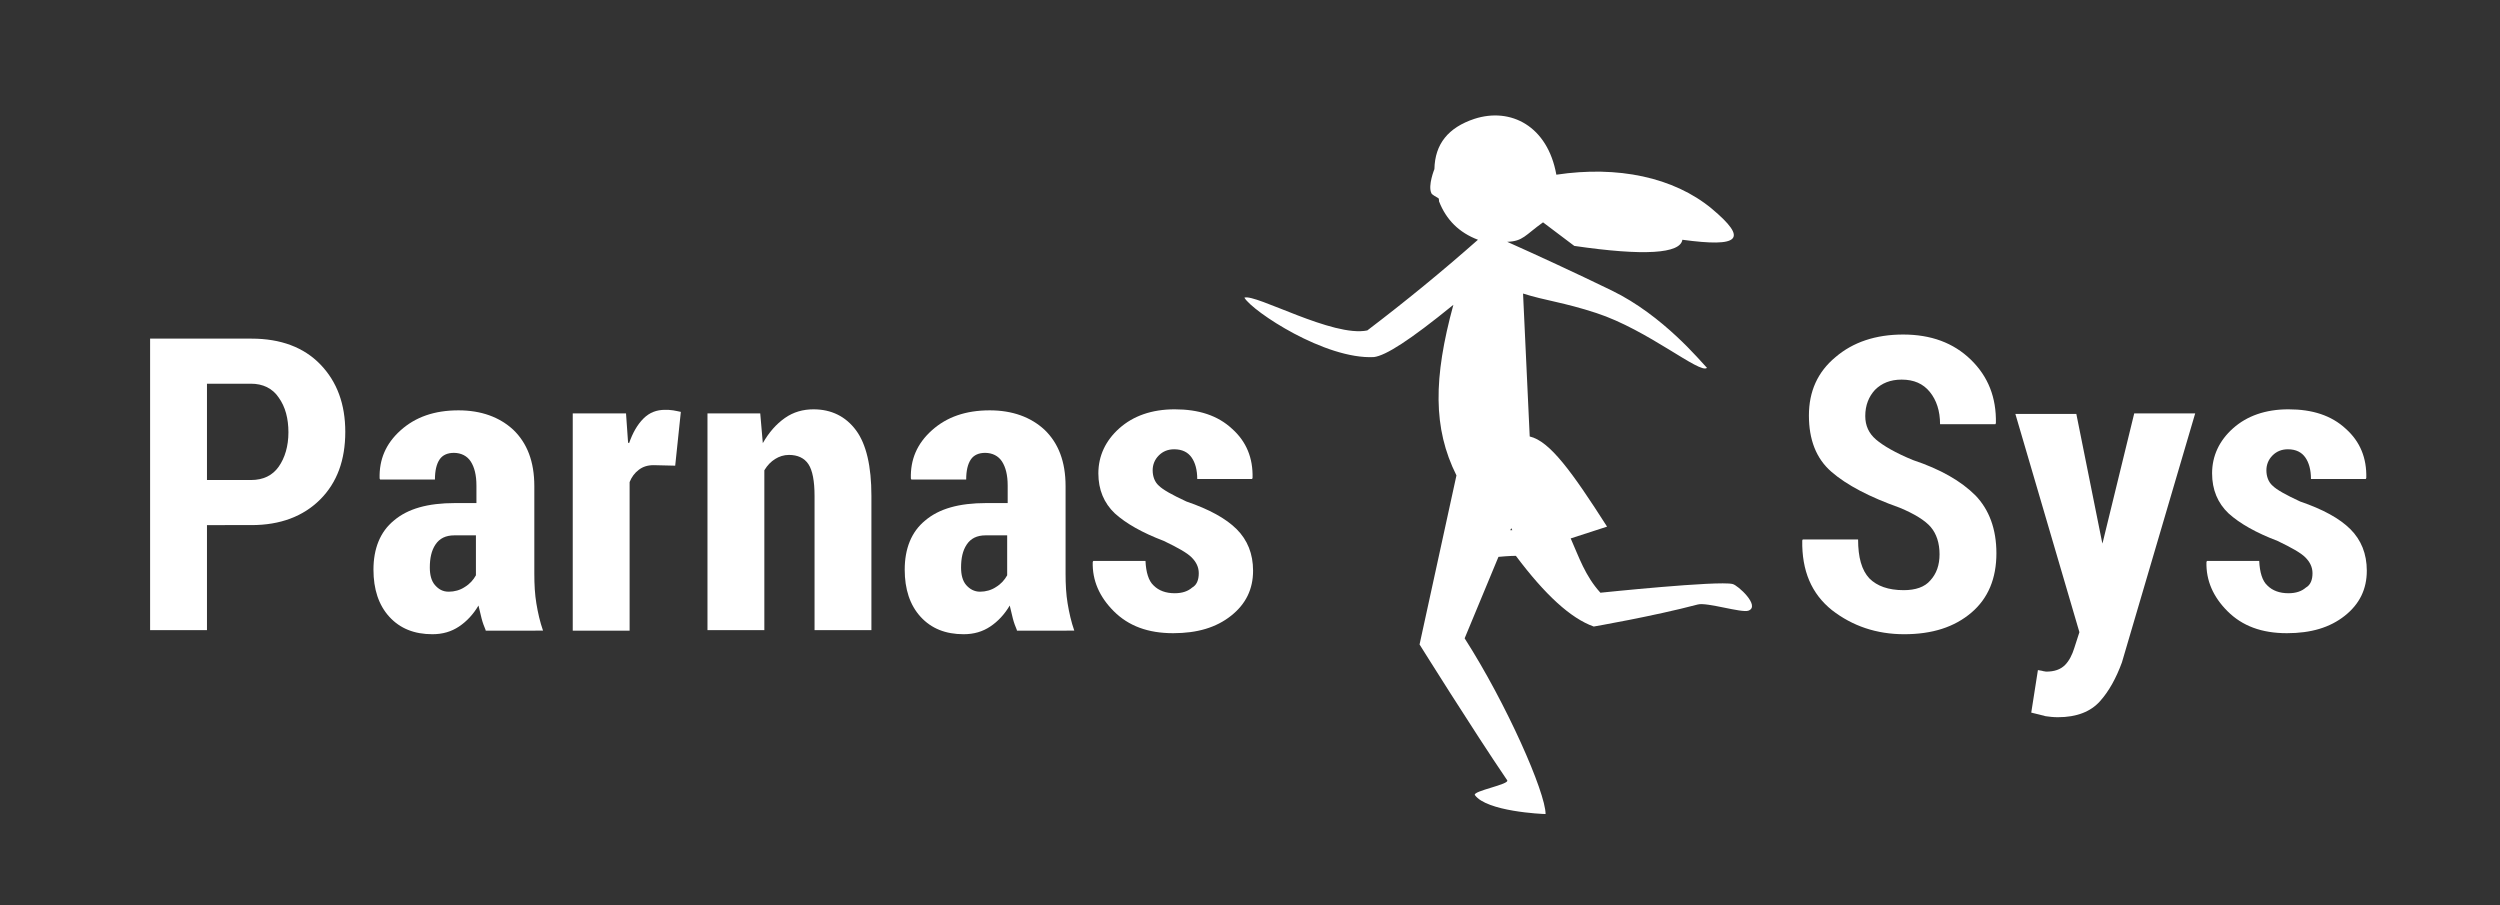
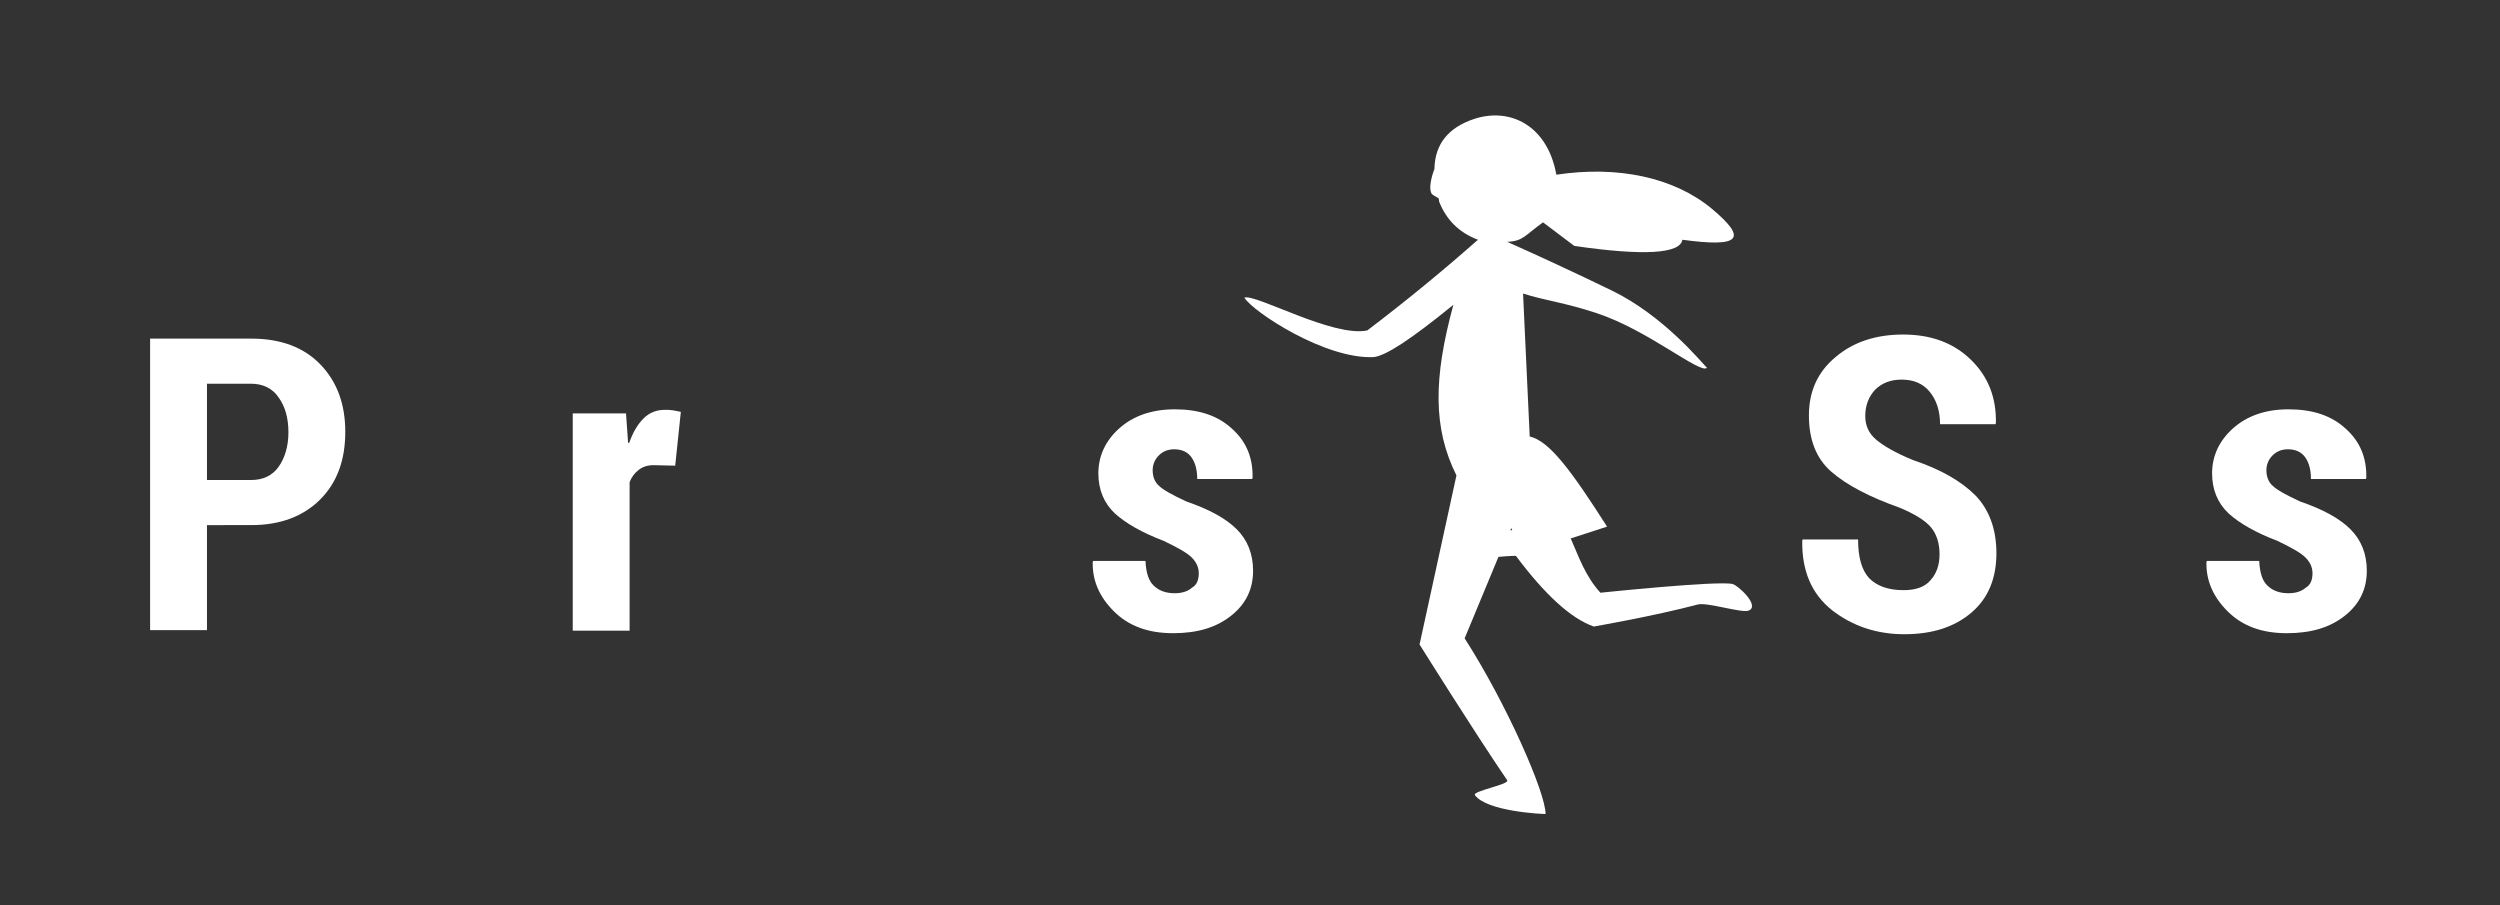
<svg xmlns="http://www.w3.org/2000/svg" version="1.1" id="Layer_1" x="0px" y="0px" viewBox="0 0 488 176.7" enable-background="new 0 0 488 176.7" xml:space="preserve">
  <rect x="0" y="0" width="488" height="176.7" fill="#333333" stroke="none" />
  <path fill="#FFFFFF" d="M312.4,115.7c-3-3.3-4.2-7-5.8-10.6l7.1-2.3c-6.9-10.8-11.2-16.7-15.1-17.6l-1.3-27.9  c4.4,1.4,7.9,1.7,14.3,3.8c10.1,3.3,20.3,12,21.6,10.7c-1.2-1.2-8.5-10.2-18.6-15.1c-7.2-3.5-14.8-7-20.4-9.5c3.1-0.1,3.5-1.3,7-3.8  l6.1,4.6c13.7,2,20.7,1.5,21.1-1.2c11.1,1.5,13,0,5.7-6.1c-7.4-6.1-18.3-8.4-30.3-6.6c-1.7-9.5-8.9-13.2-16-10.9  c-5.1,1.7-7.7,4.9-7.8,9.8c0,0,0,0,0,0s-1.3,3.2-0.6,4.7c0.1,0.3,0.9,0.7,1.4,1c0.1,0.2,0.1,0.4,0.1,0.6c1.4,3.6,3.9,6.1,7.6,7.5  c-6.9,6.1-14.1,12-21.6,17.7c-6.7,1.4-21.8-7.2-24-6.4c1.6,2.7,15.8,12.1,25.3,11.6c2.3-0.3,6.9-3.2,15.5-10.2  c-3.9,14.3-4,24.1,0.6,33.3l-7.2,33c0,0,10.3,16.5,17.1,26.5c0.6,0.8-6.8,2.1-6.3,2.9c2.3,3.2,13.1,3.7,13.8,3.7  c0-4.2-7.6-21.5-15.8-34.3l6.6-15.9c2.1-0.2,3.3-0.2,3.4-0.2c5.7,7.6,10.7,12.2,15.2,13.8c0,0,11.6-2,20.3-4.3  c1.7-0.5,8.6,1.7,9.9,1.2c2.4-0.9-2.1-5-3.1-5.2C335.4,113.3,312.4,115.7,312.4,115.7L312.4,115.7z M294.8,103.5l0.2-0.4l0.2,0.4  H294.8z" />
  <g>
    <path fill="#FFFFFF" d="M40.4,102.6V123H29.3V66.1h19.8c5.7,0,10.2,1.7,13.4,5c3.3,3.4,4.9,7.8,4.9,13.2c0,5.5-1.6,9.9-4.9,13.2   c-3.3,3.3-7.8,5-13.4,5H40.4z M40.4,93.7h8.6c2.4,0,4.2-0.9,5.4-2.6c1.2-1.7,1.9-4,1.9-6.7c0-2.7-0.6-5-1.9-6.8   c-1.2-1.8-3.1-2.7-5.4-2.7h-8.6V93.7z" />
-     <path fill="#FFFFFF" d="M94.8,123c-0.3-0.7-0.6-1.5-0.8-2.3c-0.2-0.8-0.4-1.7-0.6-2.5c-1,1.7-2.3,3.1-3.8,4.1   c-1.5,1-3.2,1.5-5.2,1.5c-3.5,0-6.3-1.1-8.4-3.4c-2.1-2.3-3.1-5.4-3.1-9.2c0-4.1,1.3-7.4,4-9.6c2.7-2.3,6.6-3.4,11.9-3.4h4.2v-3.4   c0-2.1-0.4-3.6-1.1-4.7c-0.7-1.1-1.9-1.7-3.3-1.7c-1.2,0-2.2,0.4-2.8,1.3c-0.6,0.9-0.9,2.2-0.9,3.9l-10.7,0l-0.1-0.2   c-0.1-3.7,1.2-6.8,4.1-9.4c2.9-2.6,6.6-3.9,11.3-3.9c4.4,0,8,1.3,10.7,3.8c2.7,2.6,4.1,6.2,4.1,11v17.1c0,2.1,0.1,4,0.4,5.8   c0.3,1.8,0.7,3.6,1.3,5.3H94.8z M87.6,115.5c1.1,0,2.2-0.3,3.1-0.9c1-0.6,1.7-1.4,2.2-2.3v-7.8h-4.2c-1.7,0-2.9,0.6-3.7,1.8   c-0.8,1.2-1.1,2.7-1.1,4.5c0,1.4,0.3,2.6,1,3.4C85.6,115,86.4,115.5,87.6,115.5z" />
    <path fill="#FFFFFF" d="M131.8,90.9l-4.2-0.1c-1.2,0-2.1,0.3-2.9,0.9c-0.8,0.6-1.4,1.4-1.8,2.4v29h-11.1V80.7h10.4l0.4,5.7l0.2,0.1   c0.7-2,1.6-3.6,2.8-4.8c1.2-1.2,2.6-1.7,4.2-1.7c0.5,0,1,0,1.6,0.1c0.6,0.1,1,0.2,1.5,0.3L131.8,90.9z" />
-     <path fill="#FFFFFF" d="M148.4,80.7l0.5,5.8c1.2-2.1,2.6-3.7,4.3-4.9c1.7-1.2,3.6-1.7,5.6-1.7c3.5,0,6.3,1.4,8.3,4.1   c2,2.7,3,7,3,12.8V123H159V96.8c0-2.9-0.4-5-1.2-6.2c-0.8-1.2-2.1-1.8-3.8-1.8c-1,0-1.9,0.3-2.7,0.8c-0.8,0.5-1.5,1.2-2.1,2.2V123   h-11.1V80.7H148.4z" />
-     <path fill="#FFFFFF" d="M198.5,123c-0.3-0.7-0.6-1.5-0.8-2.3c-0.2-0.8-0.4-1.7-0.6-2.5c-1,1.7-2.3,3.1-3.8,4.1   c-1.5,1-3.2,1.5-5.2,1.5c-3.5,0-6.3-1.1-8.4-3.4c-2.1-2.3-3.1-5.4-3.1-9.2c0-4.1,1.3-7.4,4-9.6c2.7-2.3,6.6-3.4,11.9-3.4h4.2v-3.4   c0-2.1-0.4-3.6-1.1-4.7c-0.7-1.1-1.9-1.7-3.3-1.7c-1.2,0-2.2,0.4-2.8,1.3c-0.6,0.9-0.9,2.2-0.9,3.9l-10.7,0l-0.1-0.2   c-0.1-3.7,1.2-6.8,4.1-9.4c2.9-2.6,6.6-3.9,11.3-3.9c4.4,0,8,1.3,10.7,3.8c2.7,2.6,4.1,6.2,4.1,11v17.1c0,2.1,0.1,4,0.4,5.8   c0.3,1.8,0.7,3.6,1.3,5.3H198.5z M191.3,115.5c1.1,0,2.2-0.3,3.1-0.9c1-0.6,1.7-1.4,2.2-2.3v-7.8h-4.2c-1.7,0-2.9,0.6-3.7,1.8   c-0.8,1.2-1.1,2.7-1.1,4.5c0,1.4,0.3,2.6,1,3.4C189.3,115,190.2,115.5,191.3,115.5z" />
    <path fill="#FFFFFF" d="M234,111.9c0-1.2-0.5-2.2-1.4-3.1c-0.9-0.9-2.7-1.9-5.4-3.2c-4.2-1.6-7.4-3.4-9.6-5.4   c-2.1-2-3.2-4.6-3.2-7.8c0-3.4,1.4-6.4,4.1-8.8c2.7-2.4,6.3-3.7,10.8-3.7c4.7,0,8.4,1.2,11.2,3.8c2.8,2.5,4.1,5.7,4,9.6l-0.1,0.2   h-10.7c0-1.8-0.4-3.2-1.1-4.2c-0.7-1-1.8-1.6-3.4-1.6c-1.2,0-2.2,0.4-3,1.2c-0.8,0.8-1.2,1.8-1.2,2.9c0,1.2,0.4,2.3,1.2,3   c0.8,0.8,2.6,1.8,5.4,3.1c4.4,1.5,7.7,3.3,9.8,5.4c2.1,2.1,3.2,4.8,3.2,8.1c0,3.6-1.4,6.5-4.3,8.8c-2.9,2.3-6.6,3.4-11.3,3.4   c-4.9,0-8.7-1.4-11.6-4.3c-2.8-2.8-4.2-6-4.1-9.6l0.1-0.2h10.2c0.1,2.2,0.6,3.9,1.6,4.8c1,1,2.4,1.5,4.1,1.5c1.5,0,2.6-0.4,3.4-1.1   C233.6,114.2,234,113.2,234,111.9z" />
    <path fill="#FFFFFF" d="M378.6,108.2c0-2.2-0.6-4-1.7-5.3c-1.1-1.3-3.2-2.6-6.1-3.8c-5.9-2.1-10.3-4.4-13.3-7   c-3-2.6-4.4-6.3-4.4-11c0-4.7,1.7-8.5,5.2-11.4c3.4-2.9,7.8-4.4,13.2-4.4c5.4,0,9.8,1.6,13.2,4.9c3.4,3.3,5,7.4,4.9,12.4l-0.1,0.2   h-10.8c0-2.6-0.7-4.7-2-6.3c-1.3-1.6-3.1-2.4-5.5-2.4c-2.2,0-3.9,0.7-5.2,2c-1.2,1.3-1.9,3-1.9,5.1c0,1.9,0.7,3.4,2.1,4.6   c1.4,1.2,3.8,2.6,7.2,4c5.4,1.8,9.4,4.1,12.2,6.9c2.7,2.8,4.1,6.6,4.1,11.3c0,4.9-1.6,8.8-4.9,11.6c-3.3,2.8-7.6,4.2-13.1,4.2   c-5.4,0-10.1-1.6-14.1-4.7c-4-3.2-5.9-7.7-5.8-13.6l0.1-0.2h10.8c0,3.5,0.7,6,2.2,7.6c1.5,1.5,3.7,2.3,6.7,2.3   c2.3,0,4.1-0.6,5.2-1.9C378,112,378.6,110.3,378.6,108.2z" />
-     <path fill="#FFFFFF" d="M410.3,105.7l0.1,0.4l6.2-25.4h11.9l-14.3,48.6c-1.1,3-2.5,5.6-4.3,7.6c-1.8,2-4.5,3.1-8.2,3.1   c-0.9,0-1.7-0.1-2.4-0.2c-0.7-0.2-1.6-0.4-2.8-0.7l1.3-8.3c0.4,0.1,0.8,0.1,1,0.2c0.2,0,0.4,0.1,0.6,0.1c1.6,0,2.8-0.4,3.7-1.3   c0.8-0.8,1.4-2,1.8-3.3l1-3.1l-12.5-42.6h11.9L410.3,105.7z" />
    <path fill="#FFFFFF" d="M451.4,111.9c0-1.2-0.5-2.2-1.4-3.1c-0.9-0.9-2.7-1.9-5.4-3.2c-4.2-1.6-7.4-3.4-9.6-5.4   c-2.1-2-3.2-4.6-3.2-7.8c0-3.4,1.4-6.4,4.1-8.8c2.7-2.4,6.3-3.7,10.8-3.7c4.7,0,8.4,1.2,11.2,3.8c2.8,2.5,4.1,5.7,4,9.6l-0.1,0.2   h-10.7c0-1.8-0.4-3.2-1.1-4.2c-0.7-1-1.8-1.6-3.4-1.6c-1.2,0-2.2,0.4-3,1.2c-0.8,0.8-1.2,1.8-1.2,2.9c0,1.2,0.4,2.3,1.2,3   c0.8,0.8,2.6,1.8,5.4,3.1c4.4,1.5,7.7,3.3,9.8,5.4c2.1,2.1,3.2,4.8,3.2,8.1c0,3.6-1.4,6.5-4.3,8.8c-2.9,2.3-6.6,3.4-11.3,3.4   c-4.9,0-8.7-1.4-11.6-4.3c-2.8-2.8-4.2-6-4.1-9.6l0.1-0.2h10.2c0.1,2.2,0.6,3.9,1.6,4.8c1,1,2.4,1.5,4.1,1.5c1.5,0,2.6-0.4,3.4-1.1   C451,114.2,451.4,113.2,451.4,111.9z" />
  </g>
</svg>